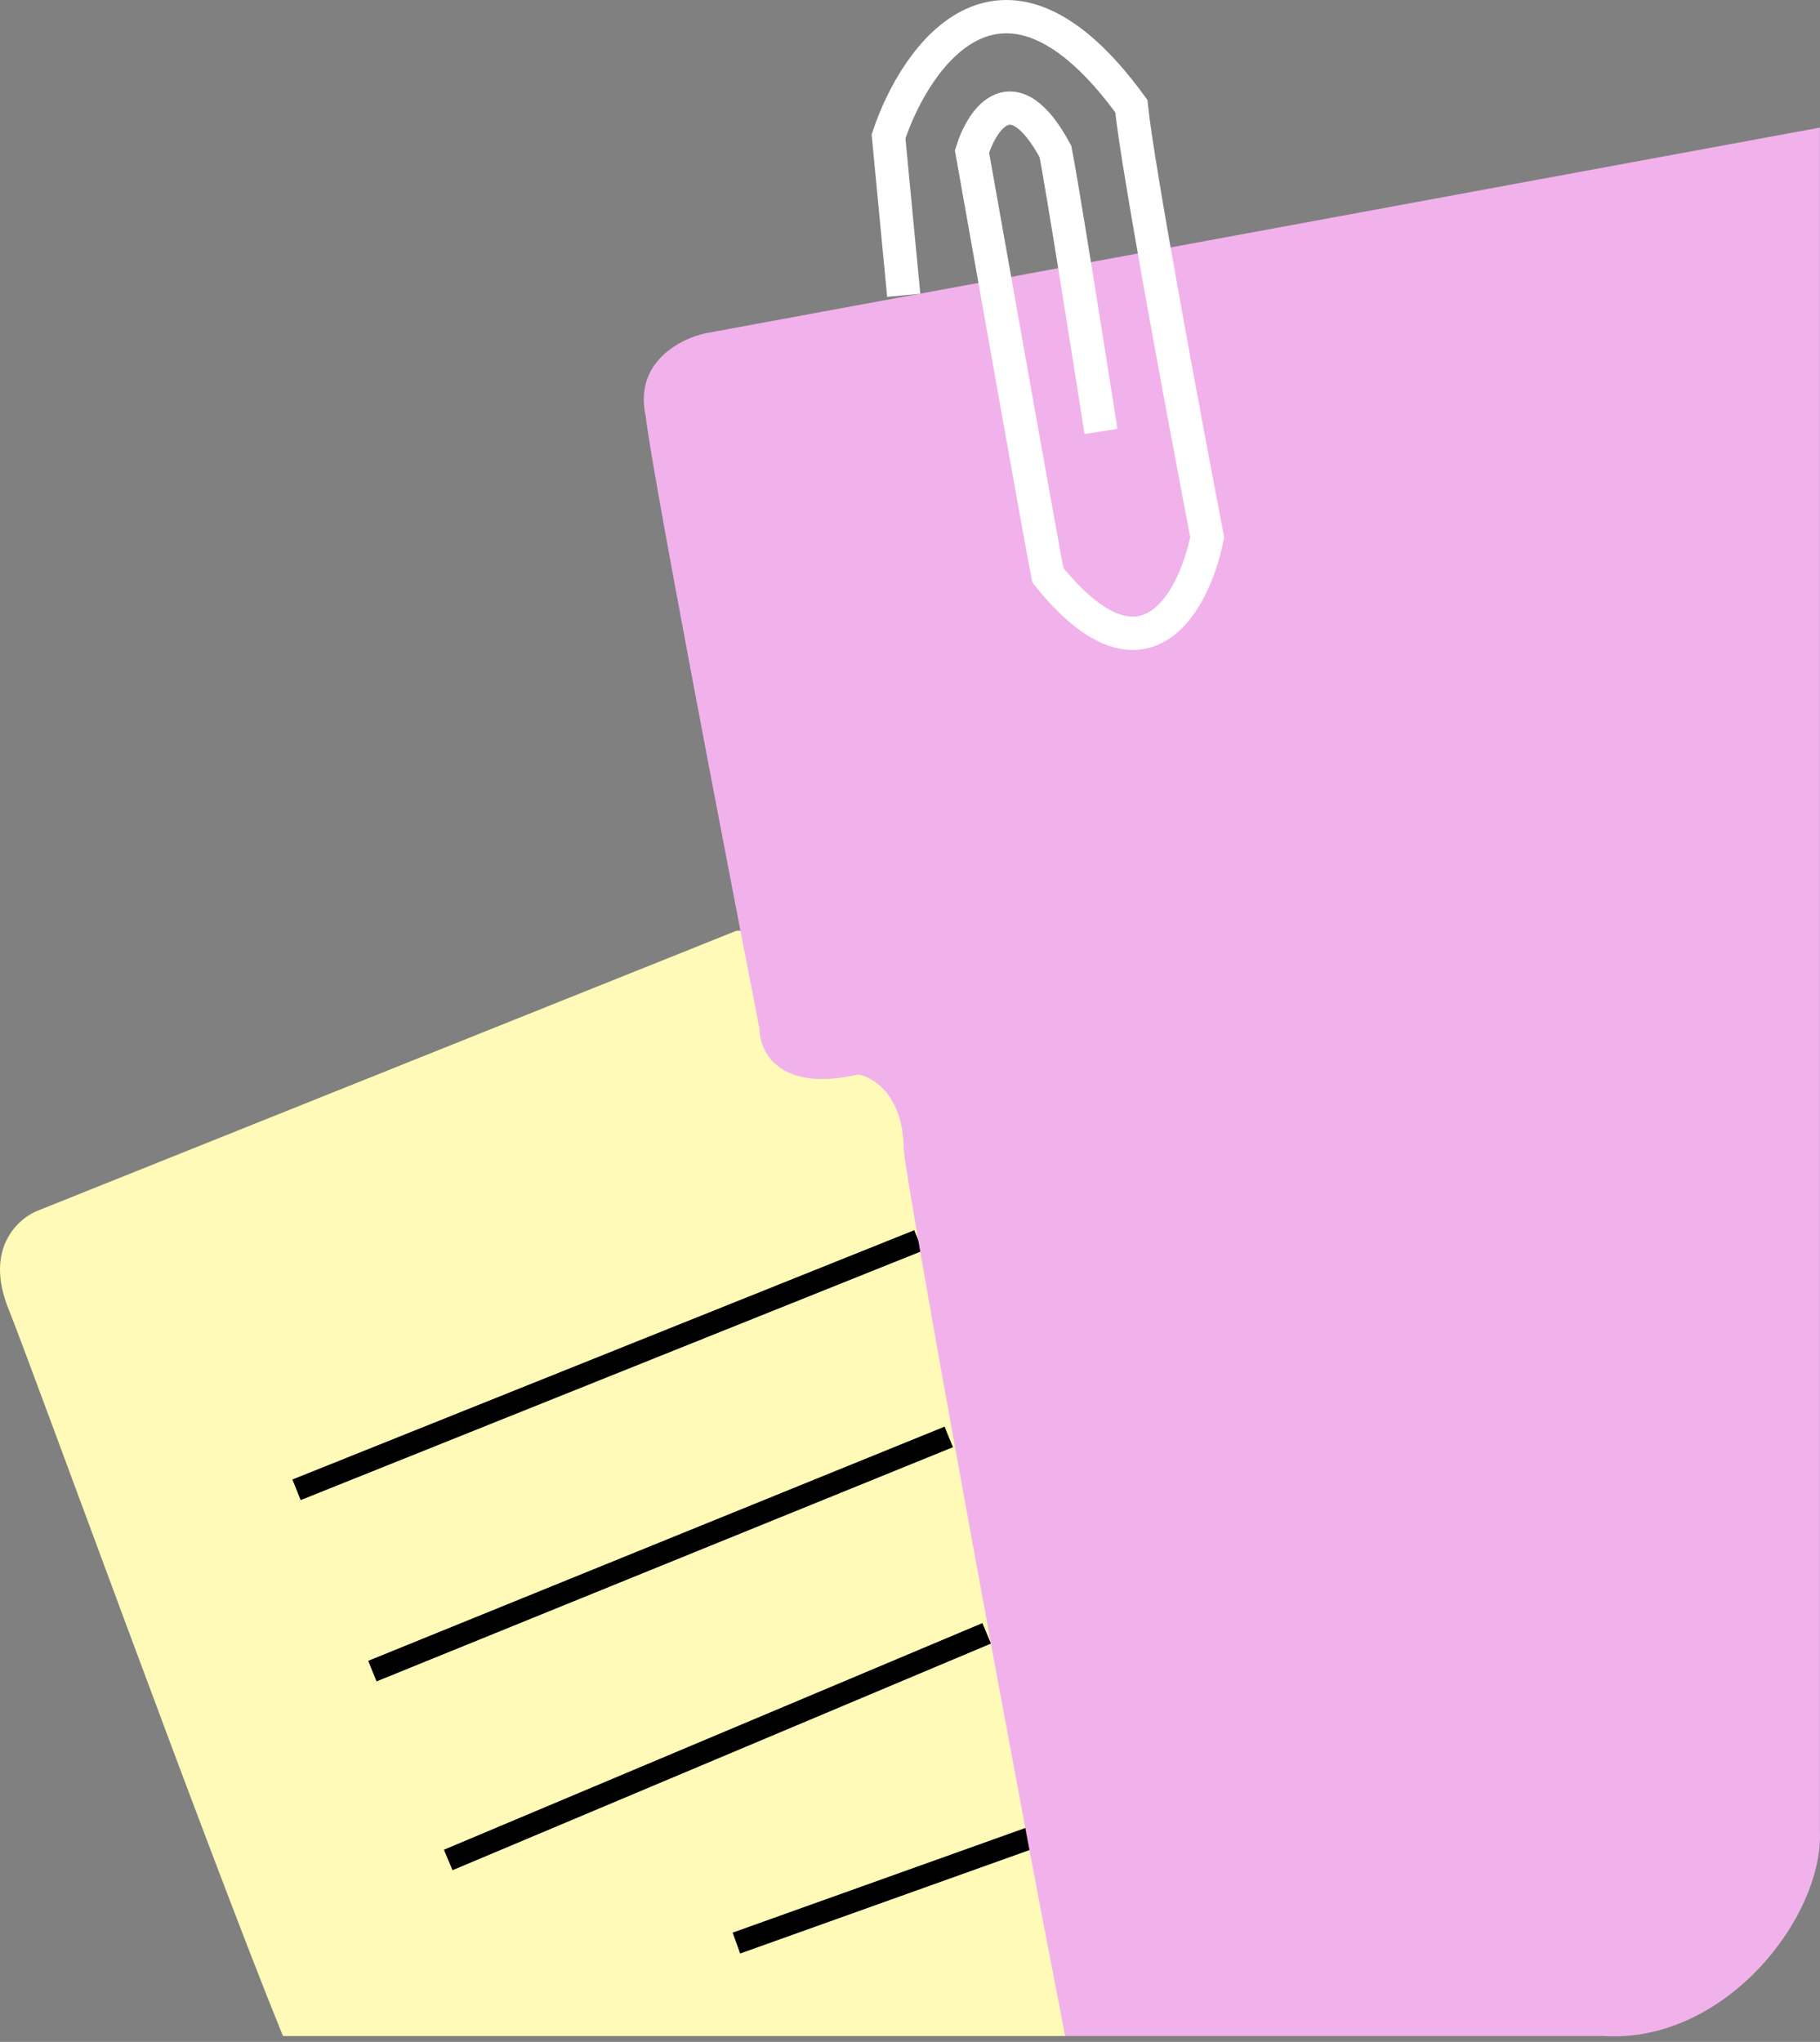
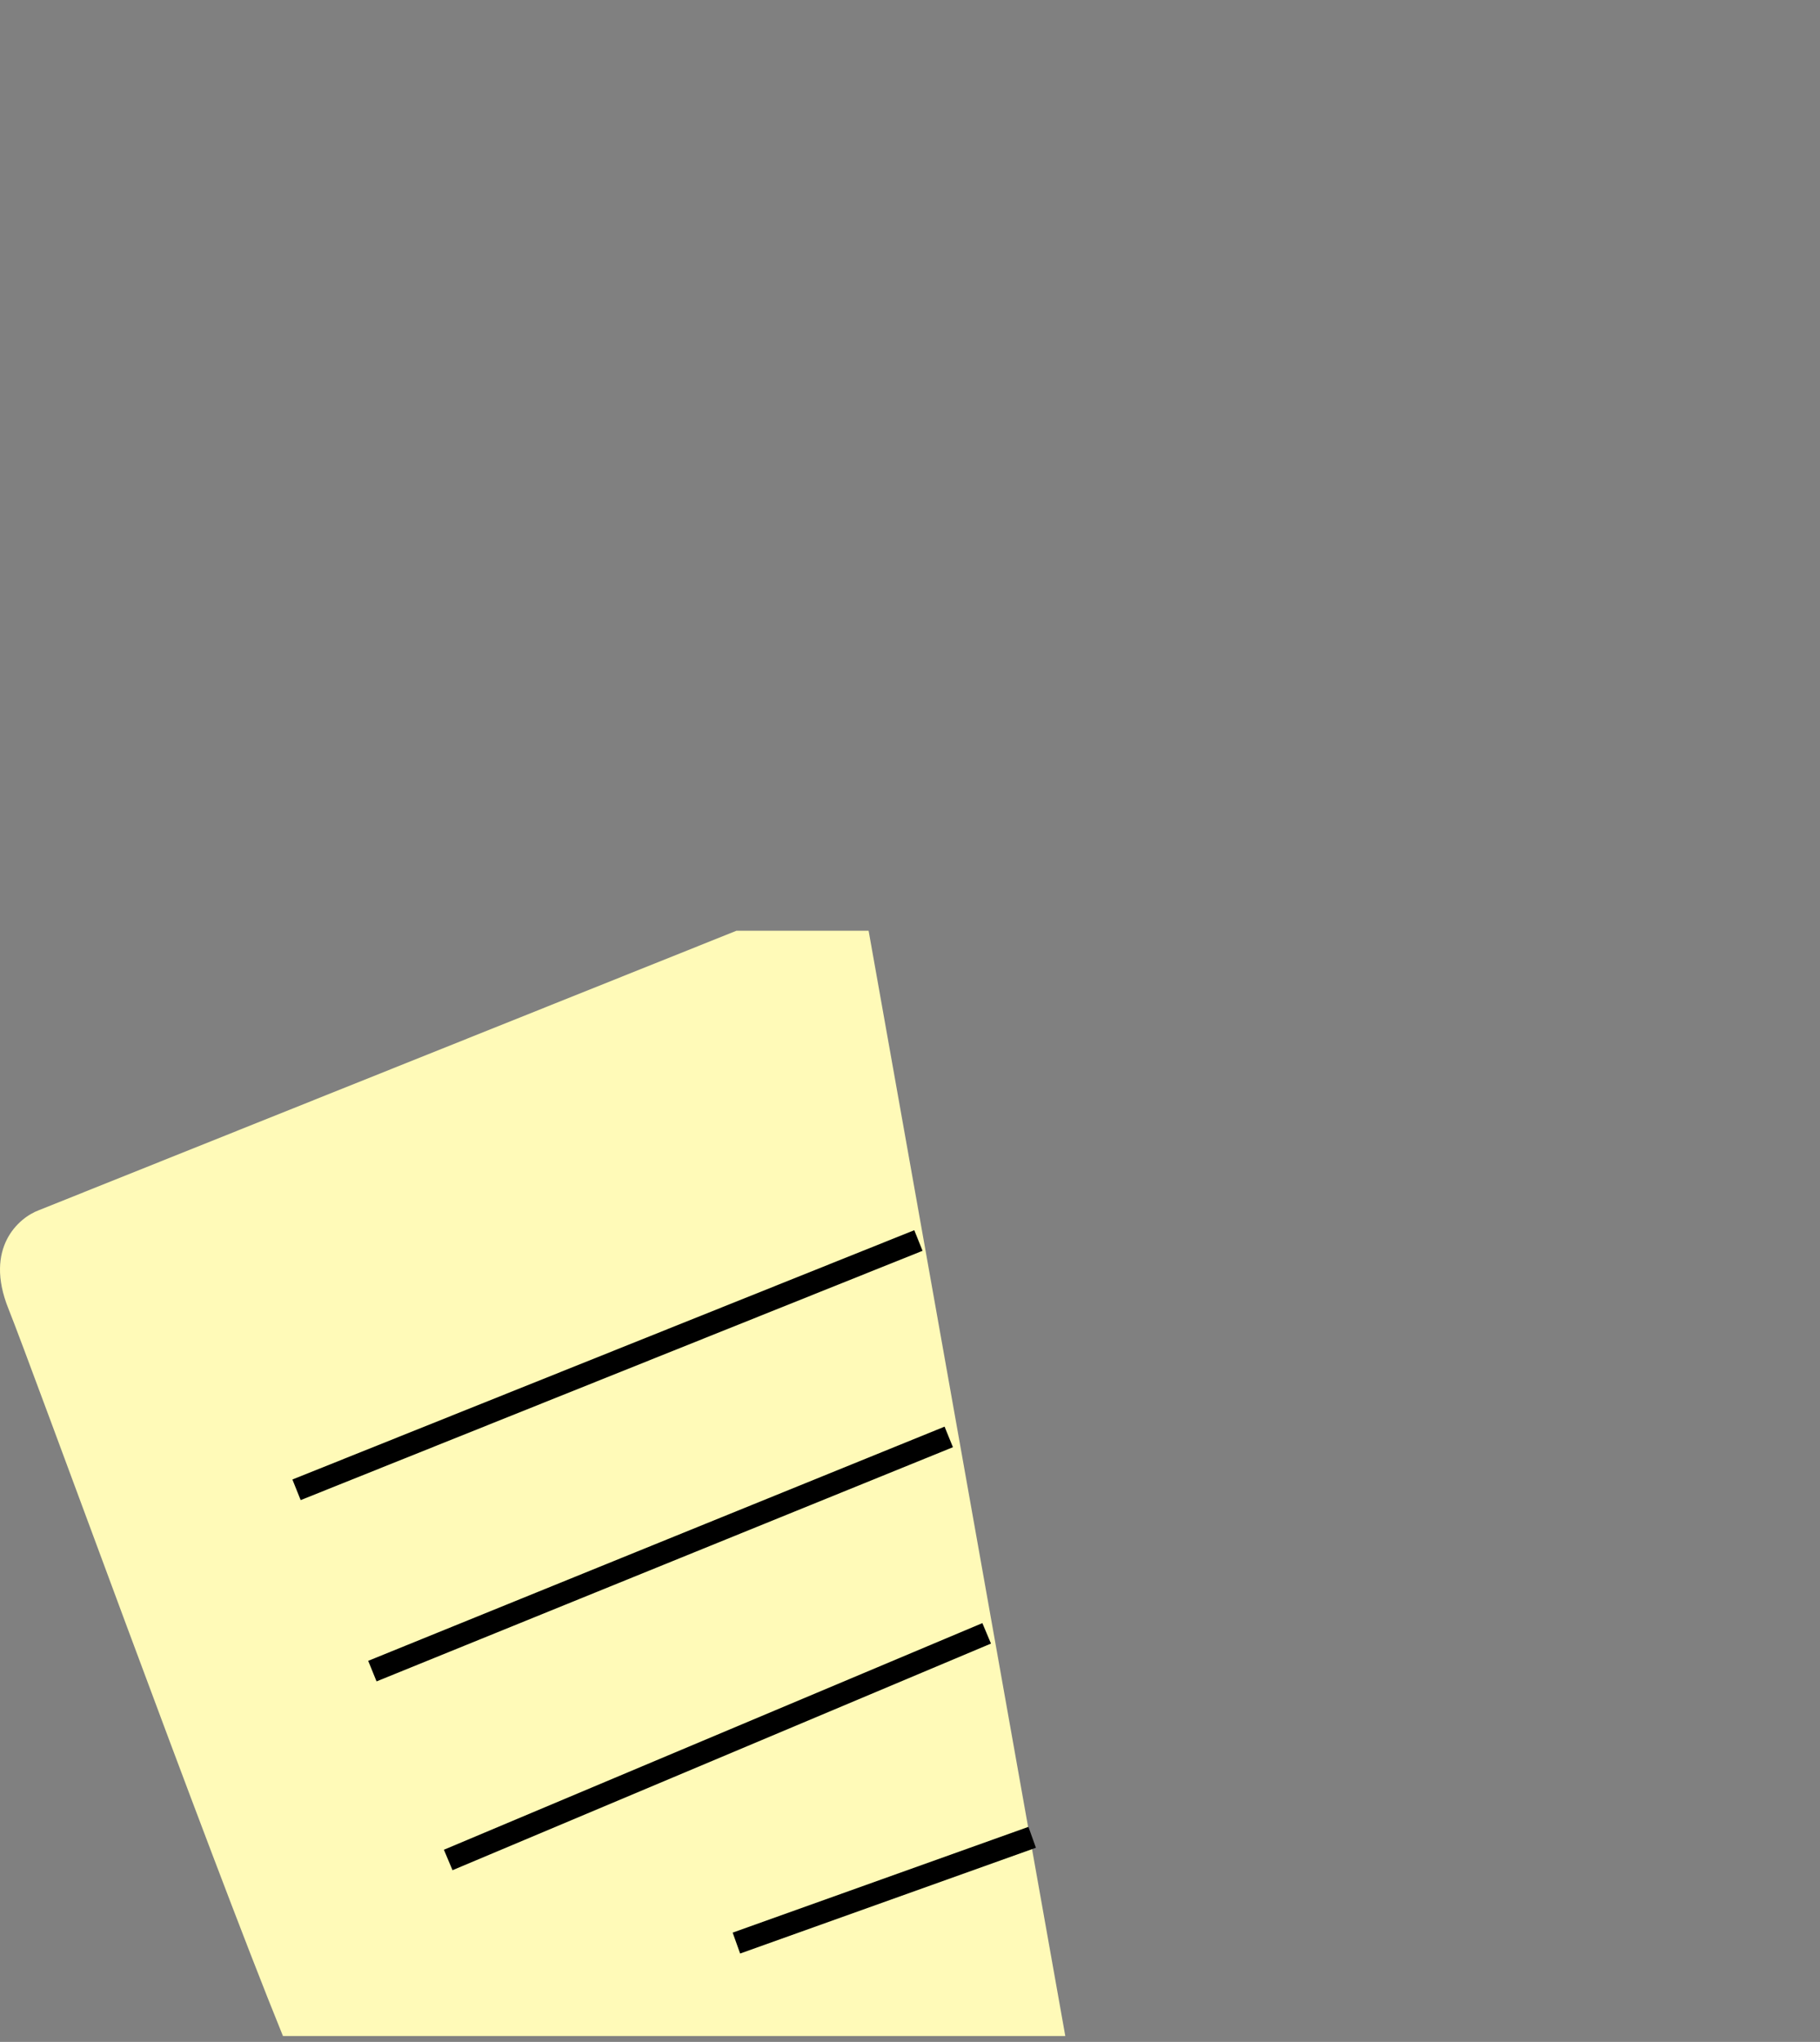
<svg xmlns="http://www.w3.org/2000/svg" width="164" height="184" viewBox="0 0 164 184" fill="none">
  <rect x="0" y="0" width="164" height="184" fill="#808080" stroke="none" />
-   <path d="M3.486 109.061L66.357 83.873H78.271L95.994 183.471H94.994H93.994H91.494H86.995H78.395H60.795H25.498C18.665 166.68 2.939 123.357 0.752 117.911C-1.435 112.465 1.663 109.742 3.486 109.061Z" fill="#FFFAB8" />
+   <path d="M3.486 109.061L66.357 83.873H78.271L95.994 183.471H94.994H93.994H86.995H78.395H60.795H25.498C18.665 166.68 2.939 123.357 0.752 117.911C-1.435 112.465 1.663 109.742 3.486 109.061Z" fill="#FFFAB8" />
  <path d="M26.721 134.249L82.758 111.784" stroke="black" stroke-width="2" />
  <path d="M33.555 150.587L85.492 129.484" stroke="black" stroke-width="2" />
  <path d="M40.388 167.606L88.909 147.183" stroke="black" stroke-width="2" />
  <path d="M66.357 175.094L93.009 165.563" stroke="black" stroke-width="2" />
-   <path d="M63.656 30.017L163.99 11.498V88.986V127.48V146.477V155.976V160.475V164.974C164.341 172.695 155.49 184.147 144.491 183.472H95.994C91.664 161.656 81.98 108.552 81.433 103.644C81.433 98.735 78.698 97.053 77.331 96.826C70.22 98.462 68.442 94.781 68.442 92.736C65.252 76.374 58.733 42.425 58.186 37.516C57.092 32.608 61.377 30.471 63.656 30.017Z" fill="#F1B2EC" />
-   <path d="M81.433 26.608L80.066 12.292C82.573 4.793 90.459 -6.251 101.945 9.565C102.492 15.019 106.732 37.743 108.783 48.424C107.643 54.105 103.176 62.74 94.424 51.833C93.877 49.106 89.638 25.245 87.587 13.655C88.499 10.701 91.279 6.566 95.108 13.655C95.655 16.383 98.071 31.608 99.21 38.88" stroke="white" stroke-width="3" />
</svg>